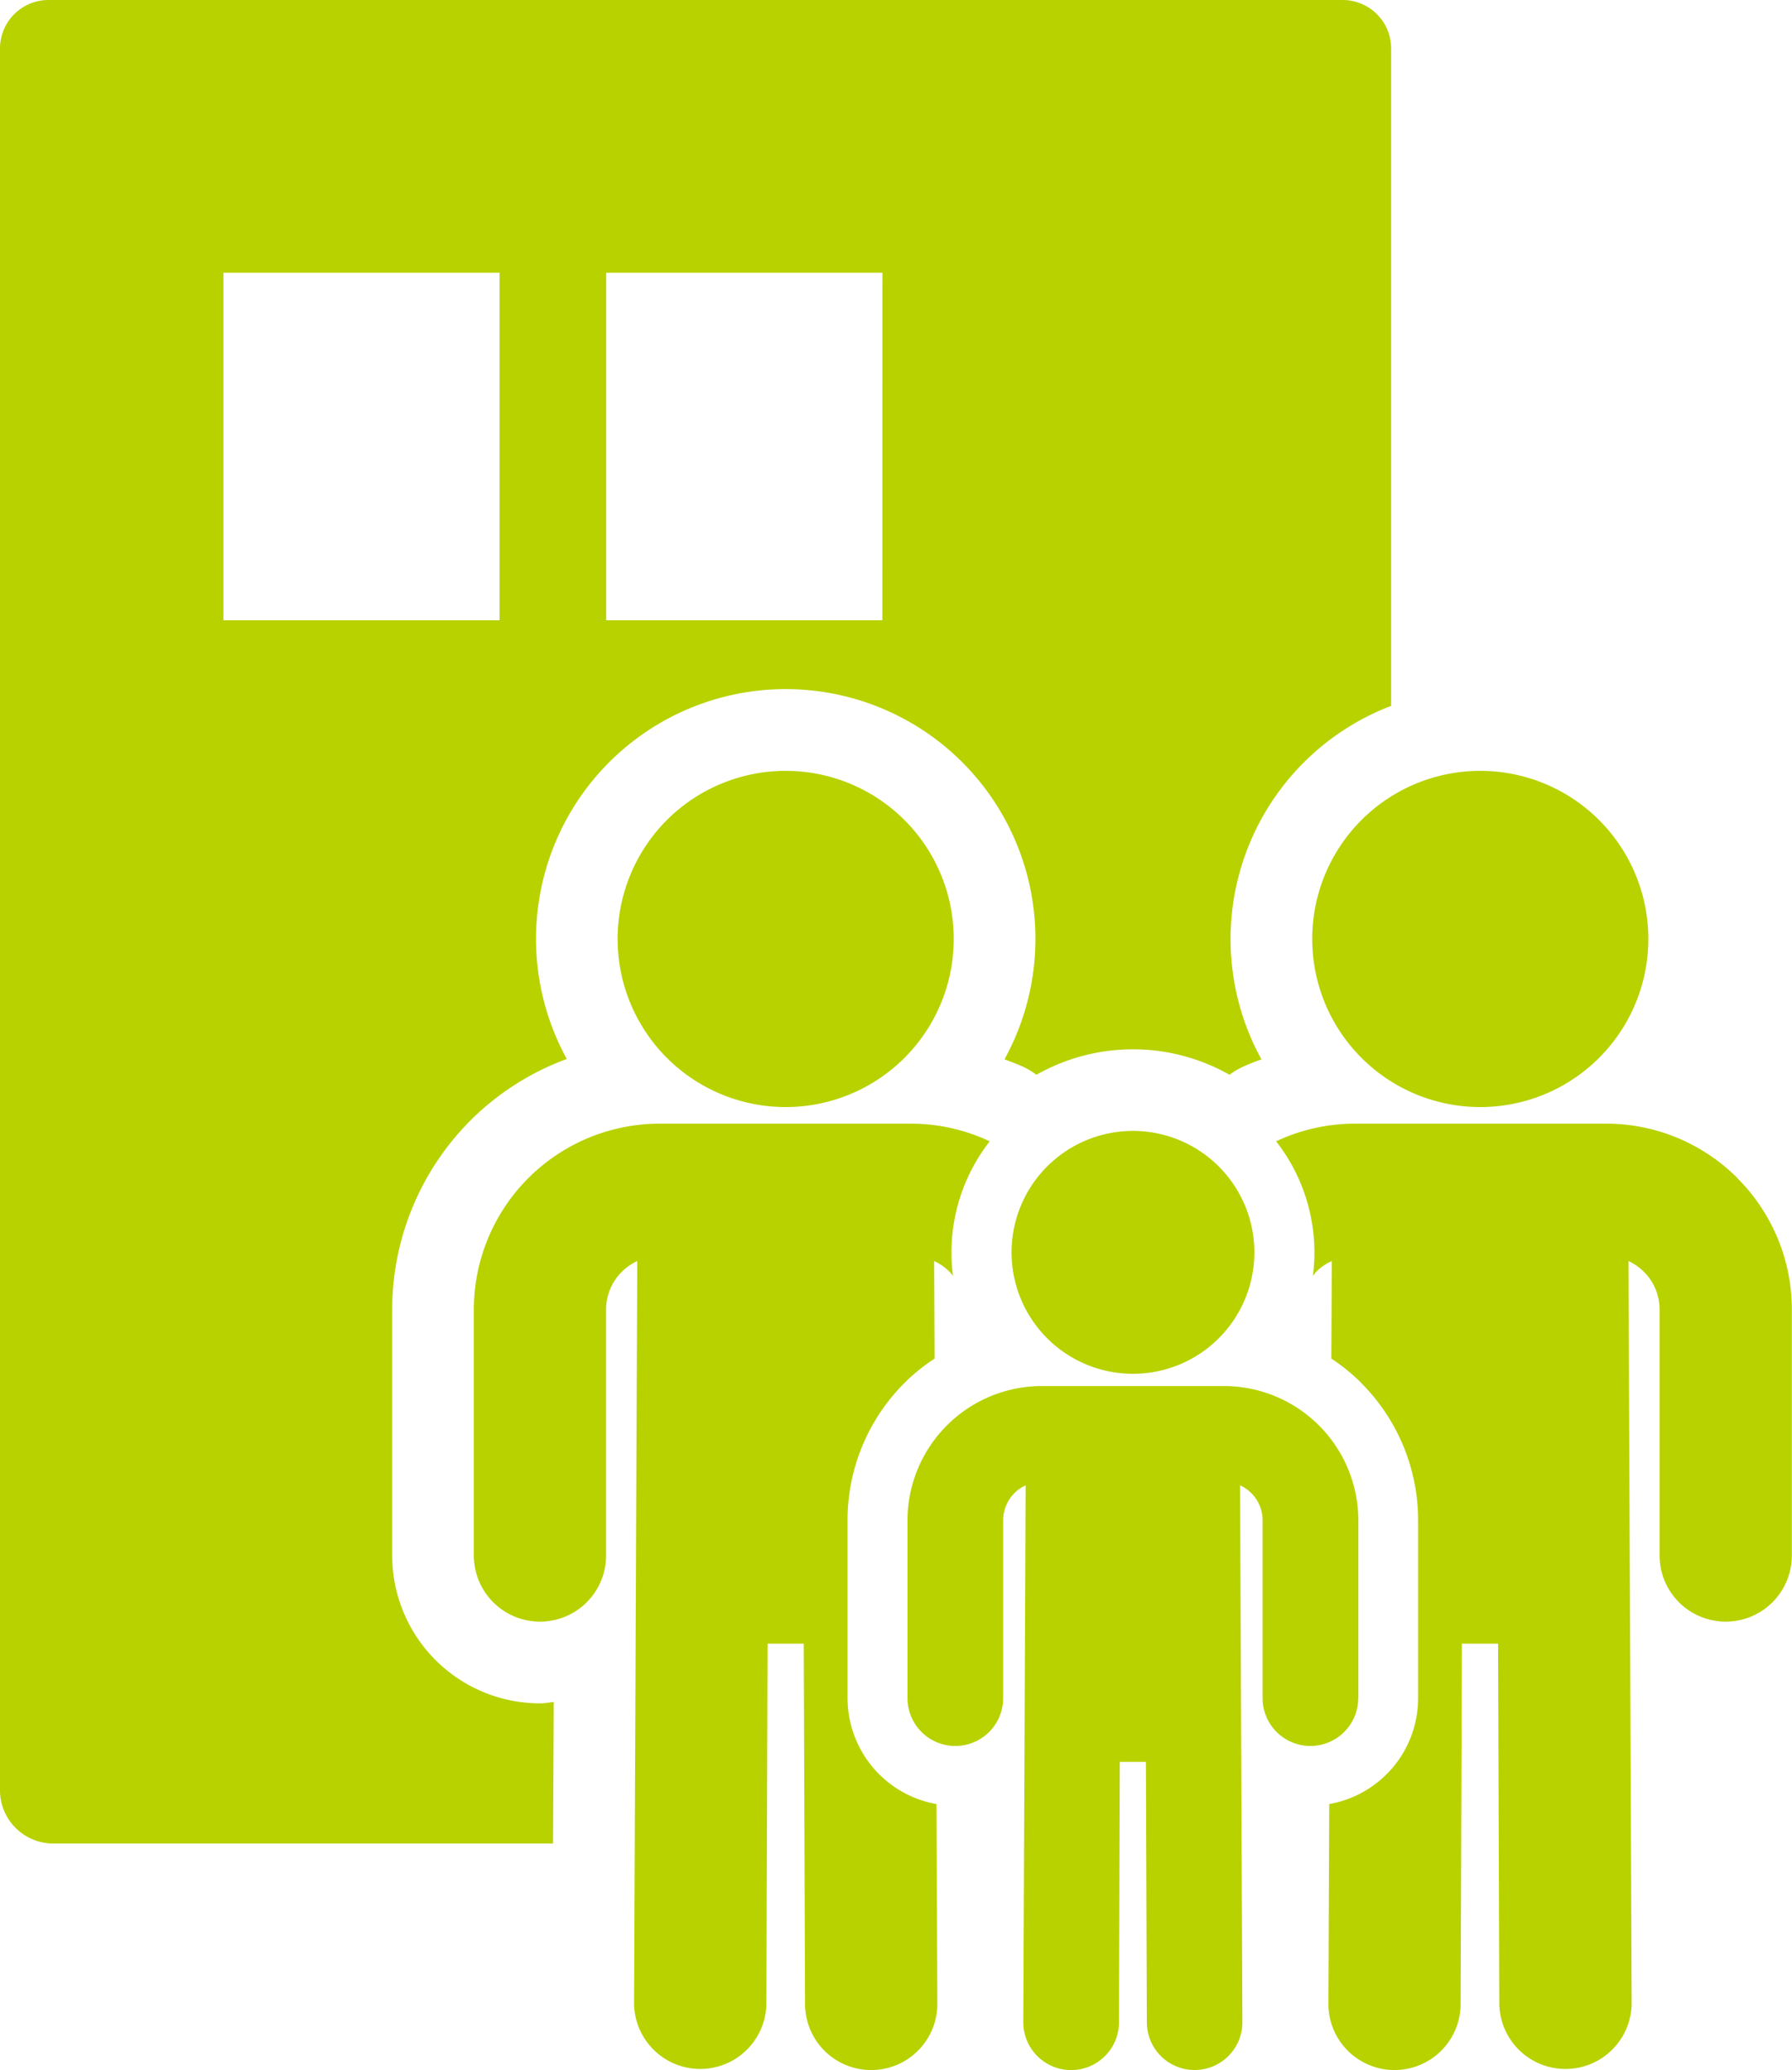
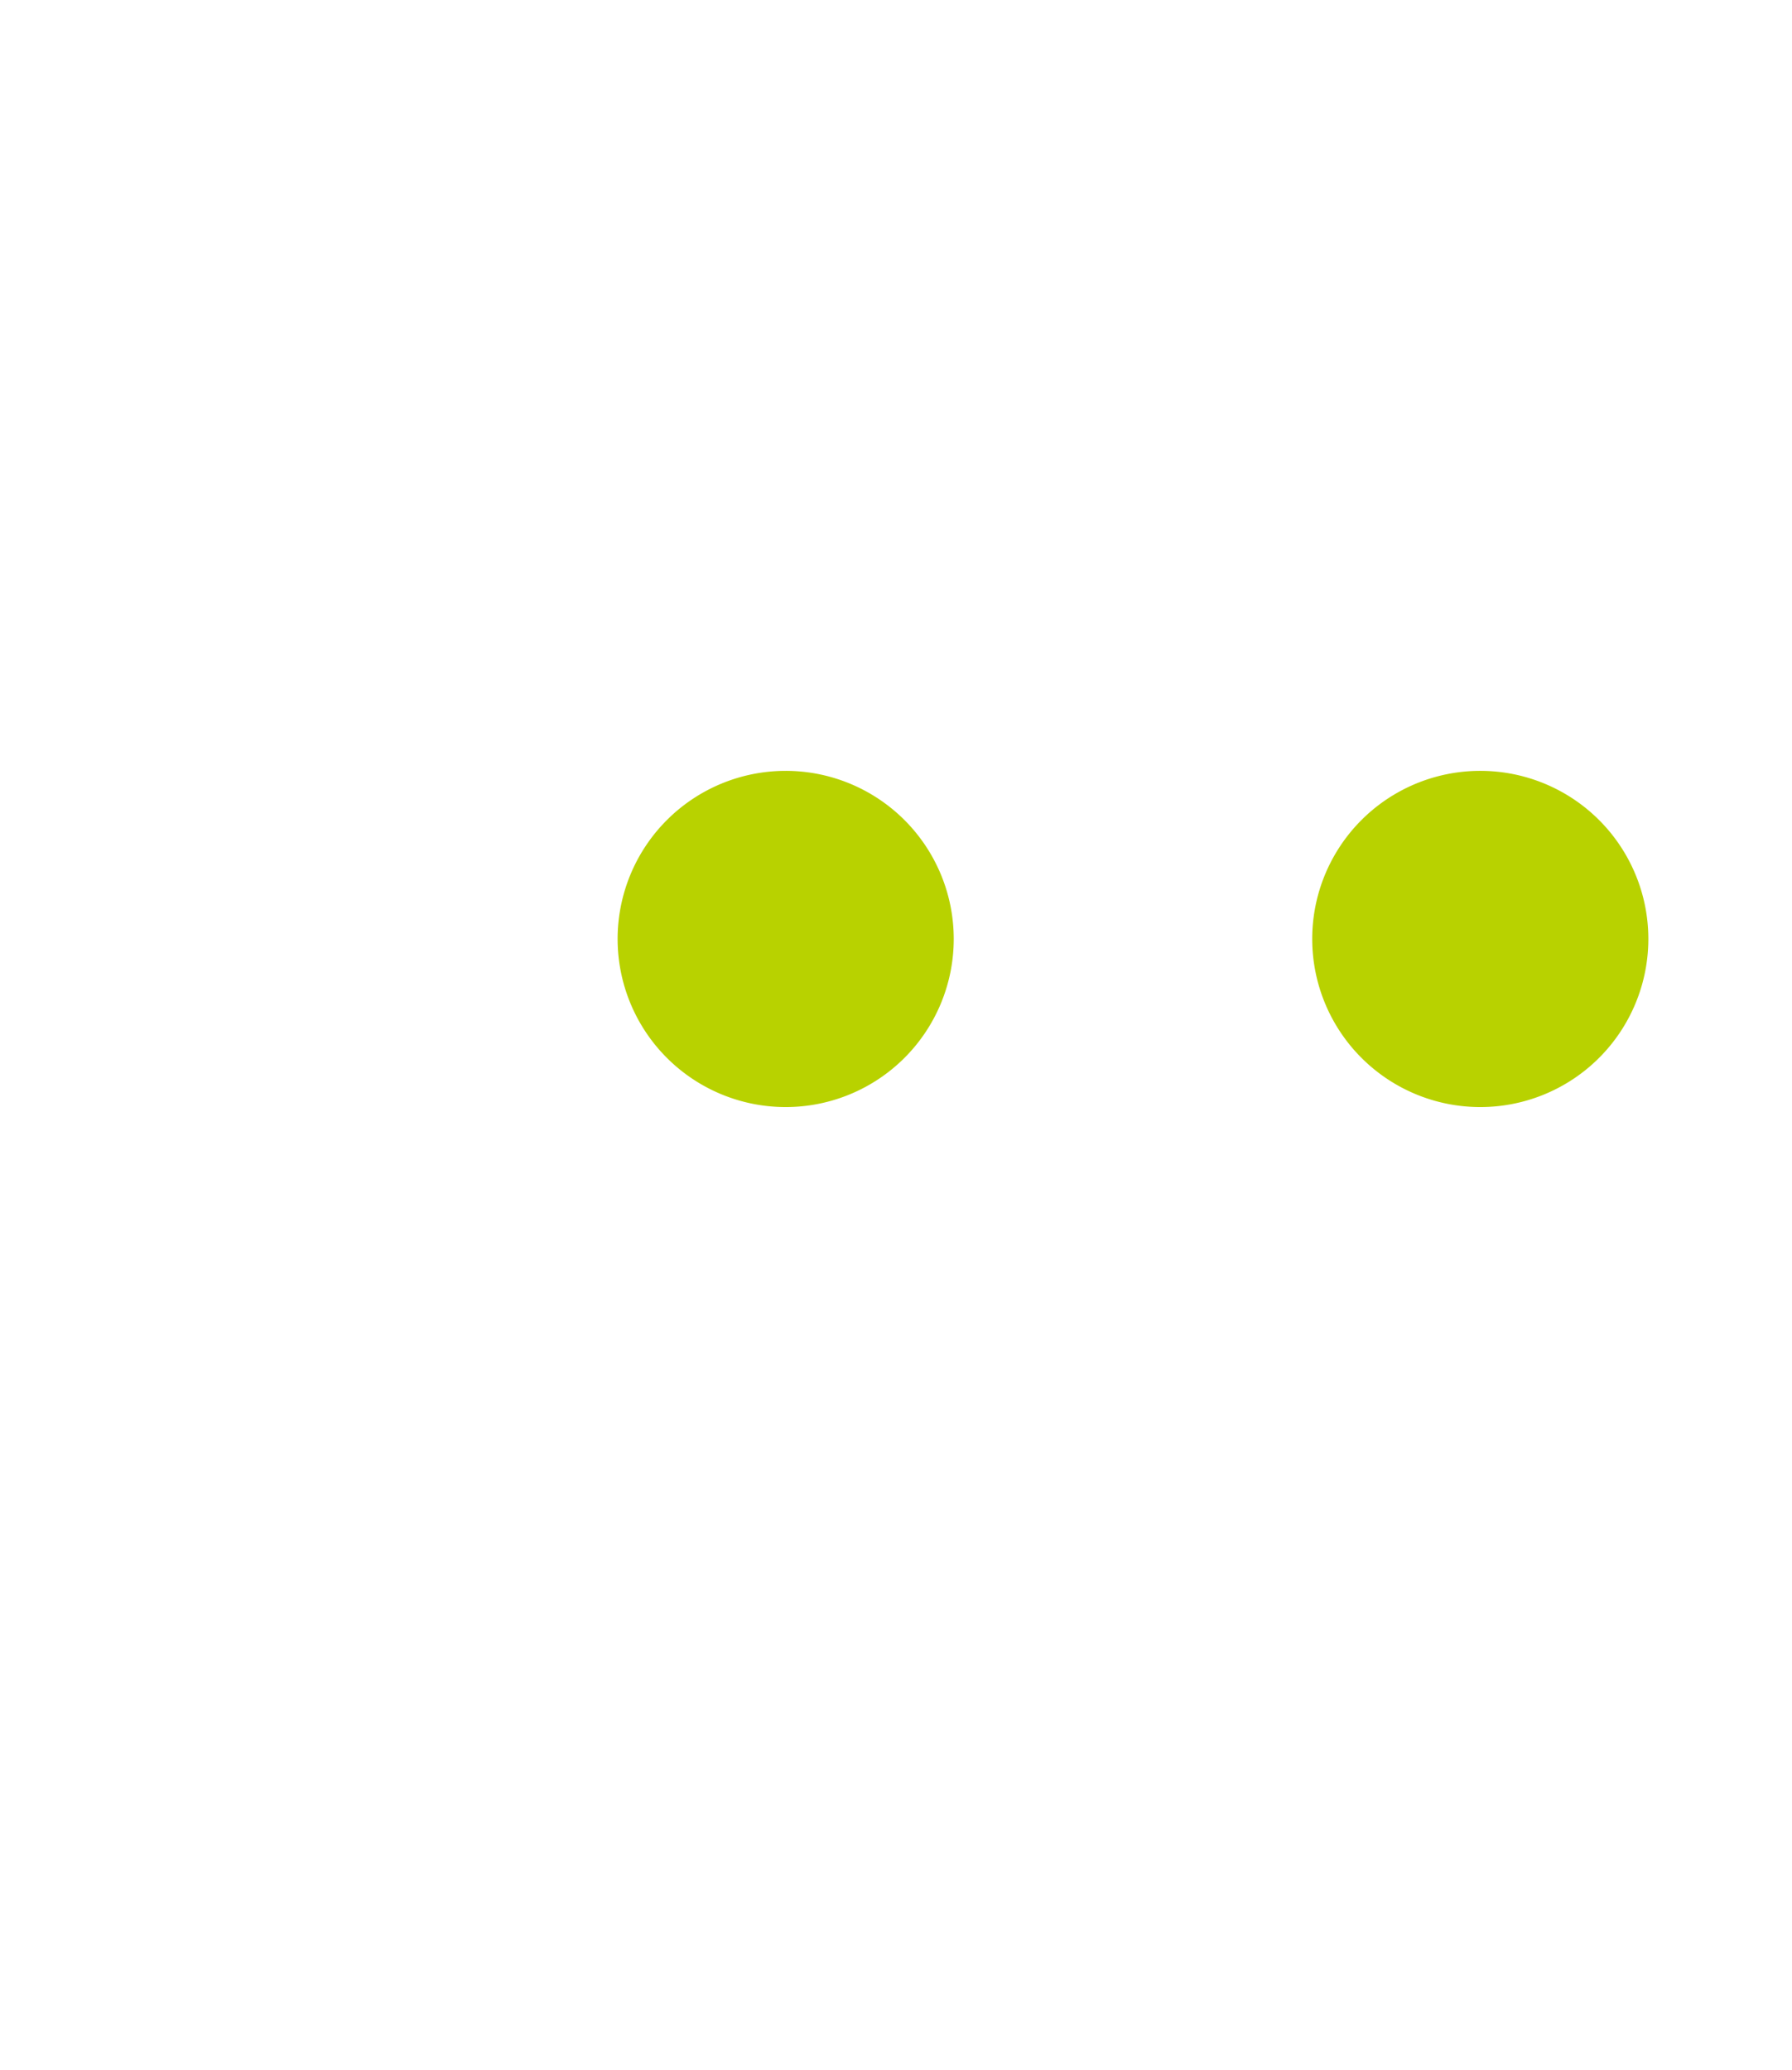
<svg xmlns="http://www.w3.org/2000/svg" width="90.038" height="103.977" viewBox="0 0 90.038 103.977">
  <g id="observation_icon1" transform="translate(2751.038 -10719.996)">
    <path id="パス_6869" data-name="パス 6869" d="M296.4,182.517a8.444,8.444,0,1,0,8.443-8.446,8.442,8.442,0,0,0-8.443,8.446" transform="translate(-2981.506 10584.645)" fill="#b8d200" />
-     <path id="パス_6870" data-name="パス 6870" d="M234.581,255.4a6.1,6.1,0,1,0,6.1,6.1,6.1,6.1,0,0,0-6.1-6.1" transform="translate(-2928.694 10521.402)" fill="#b8d200" />
    <path id="パス_6871" data-name="パス 6871" d="M139.512,182.517a8.444,8.444,0,1,0,8.443-8.446,8.445,8.445,0,0,0-8.443,8.446" transform="translate(-2859.518 10584.645)" fill="#b8d200" />
-     <path id="パス_6872" data-name="パス 6872" d="M227.643,328.669v-8.922a6.756,6.756,0,0,0-6.754-6.754h-9.143a6.756,6.756,0,0,0-6.756,6.754v8.922a2.4,2.4,0,0,0,4.807,0v-8.922a1.93,1.93,0,0,1,.571-1.38,1.974,1.974,0,0,1,.558-.387l-.117,26.969a2.4,2.4,0,0,0,4.807,0l.041-13.078h1.314l.046,13.078a2.4,2.4,0,0,0,4.8,0l-.117-26.969a1.93,1.93,0,0,1,1.132,1.767v8.922a2.4,2.4,0,0,0,4.805,0" transform="translate(-2910.432 10476.624)" fill="#b8d200" />
-     <path id="パス_6873" data-name="パス 6873" d="M125.808,282.6v-8.942a9.749,9.749,0,0,1,2.861-6.89,9.581,9.581,0,0,1,1.512-1.222l-.022-4.9a2.669,2.669,0,0,1,.771.533c.065.066.117.141.176.211a9.074,9.074,0,0,1,1.846-6.758,9.274,9.274,0,0,0-3.927-.888H116.379a9.343,9.343,0,0,0-9.347,9.345v12.346a3.322,3.322,0,1,0,6.645,0V263.089a2.669,2.669,0,0,1,.795-1.909,2.708,2.708,0,0,1,.771-.534l-.161,37.313a3.325,3.325,0,0,0,6.649,0l.059-18.094h1.818l.065,18.094a3.323,3.323,0,0,0,6.647,0l-.043-10.038a5.409,5.409,0,0,1-4.468-5.321" transform="translate(-2834.262 10522.693)" fill="#b8d200" />
-     <path id="パス_6874" data-name="パス 6874" d="M311.444,256.482a9.317,9.317,0,0,0-6.606-2.738H292.191a9.276,9.276,0,0,0-3.93.888,9.074,9.074,0,0,1,1.924,5.586,8.678,8.678,0,0,1-.078,1.171c.057-.069.111-.145.174-.21a2.68,2.68,0,0,1,.778-.534l-.024,4.9a9.511,9.511,0,0,1,1.5,1.219h0s0,0,0,0v0l0,.006s0,0,0,0a9.756,9.756,0,0,1,2.861,6.866V282.6a5.4,5.4,0,0,1-4.466,5.32l-.043,10.039a3.322,3.322,0,0,0,6.645,0l.063-18.094h1.818l.061,18.094a3.326,3.326,0,0,0,6.651,0l-.161-37.312a2.7,2.7,0,0,1,.771.533,2.669,2.669,0,0,1,.793,1.909v12.346a3.322,3.322,0,1,0,6.645,0V263.089a9.318,9.318,0,0,0-2.737-6.607" transform="translate(-2975.181 10522.693)" fill="#b8d200" />
-     <path id="パス_6875" data-name="パス 6875" d="M67.465,0H2.43A2.437,2.437,0,0,0,0,2.43v87.5A2.677,2.677,0,0,0,2.669,92.6h25.12l.033-7.11c-.23.022-.454.069-.691.069a7.428,7.428,0,0,1-7.425-7.425V65.76a13.446,13.446,0,0,1,3.938-9.485l-.006.005a13.4,13.4,0,0,1,4.84-3.087,12.546,12.546,0,1,1,21.991.017c.337.125.673.251.993.4a4.1,4.1,0,0,1,.613.376,9.833,9.833,0,0,1,9.7,0,4.083,4.083,0,0,1,.615-.375c.319-.15.656-.277.99-.4a12.538,12.538,0,0,1,6.517-17.754V2.43A2.437,2.437,0,0,0,67.465,0M25.1,31.155H11.227V13.7H25.1Zm19.233,0H30.459V13.7H44.337Z" transform="translate(-2751.038 10719.996)" fill="#b8d200" />
  </g>
</svg>